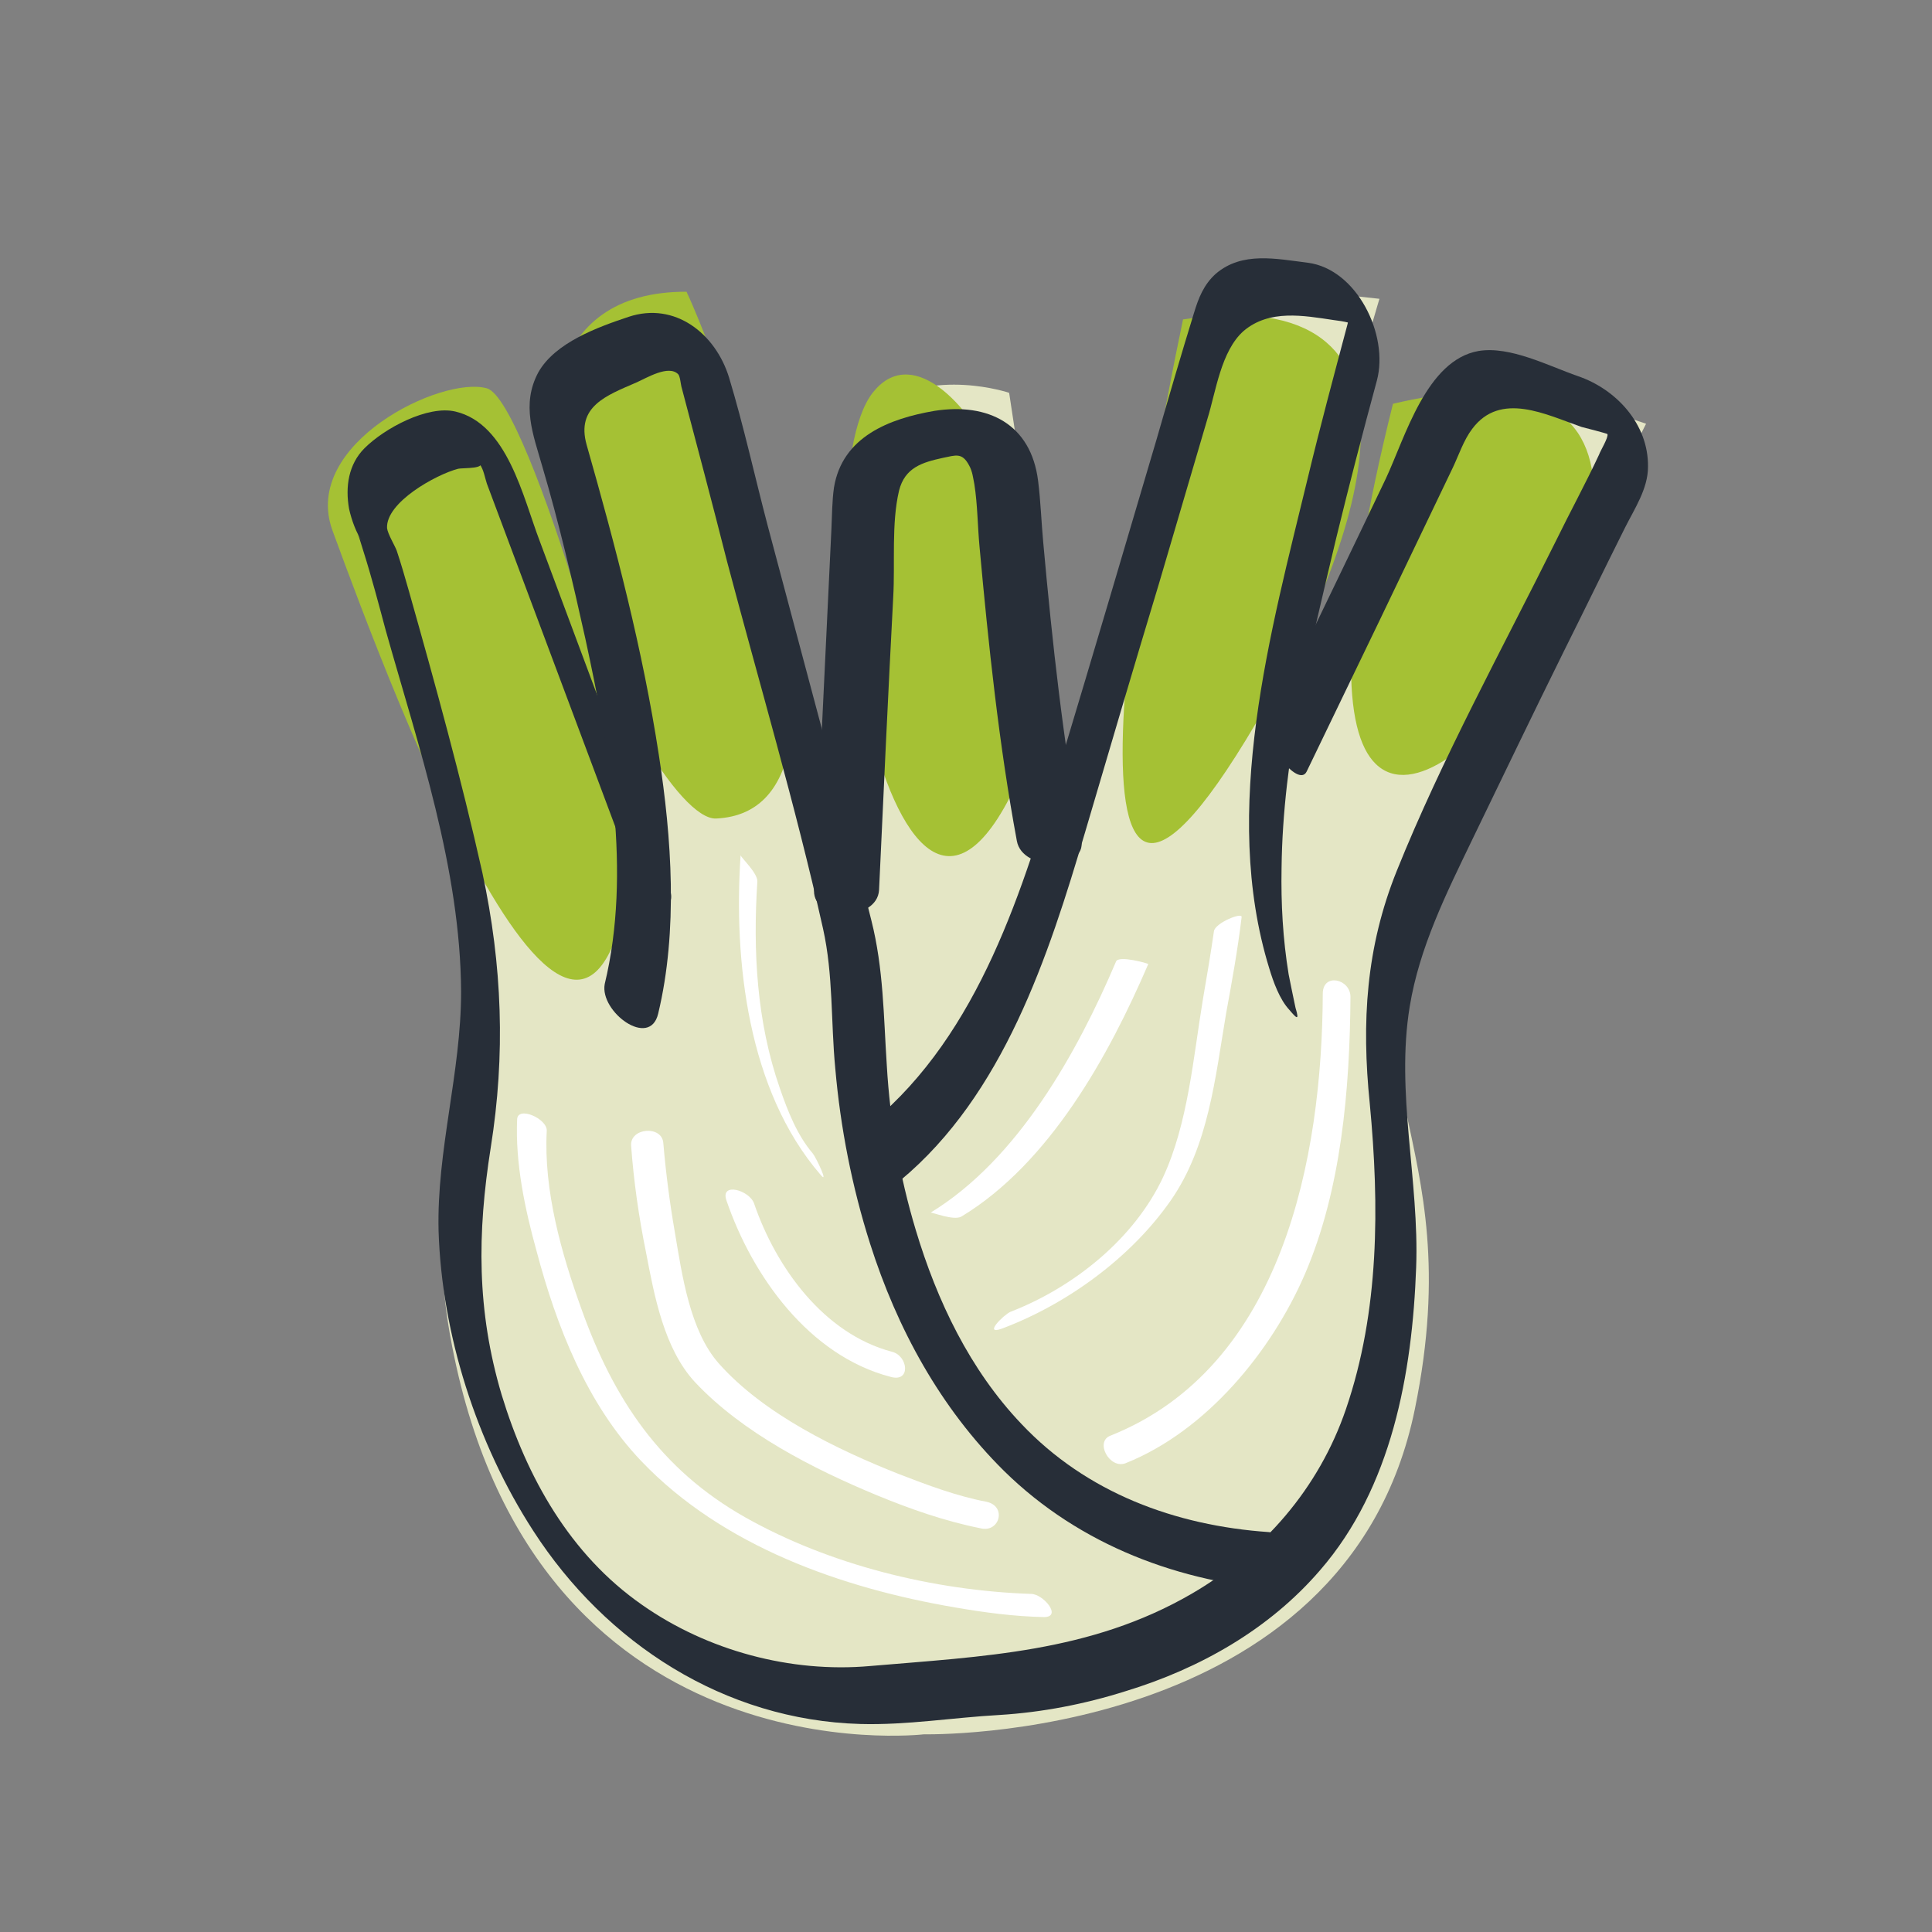
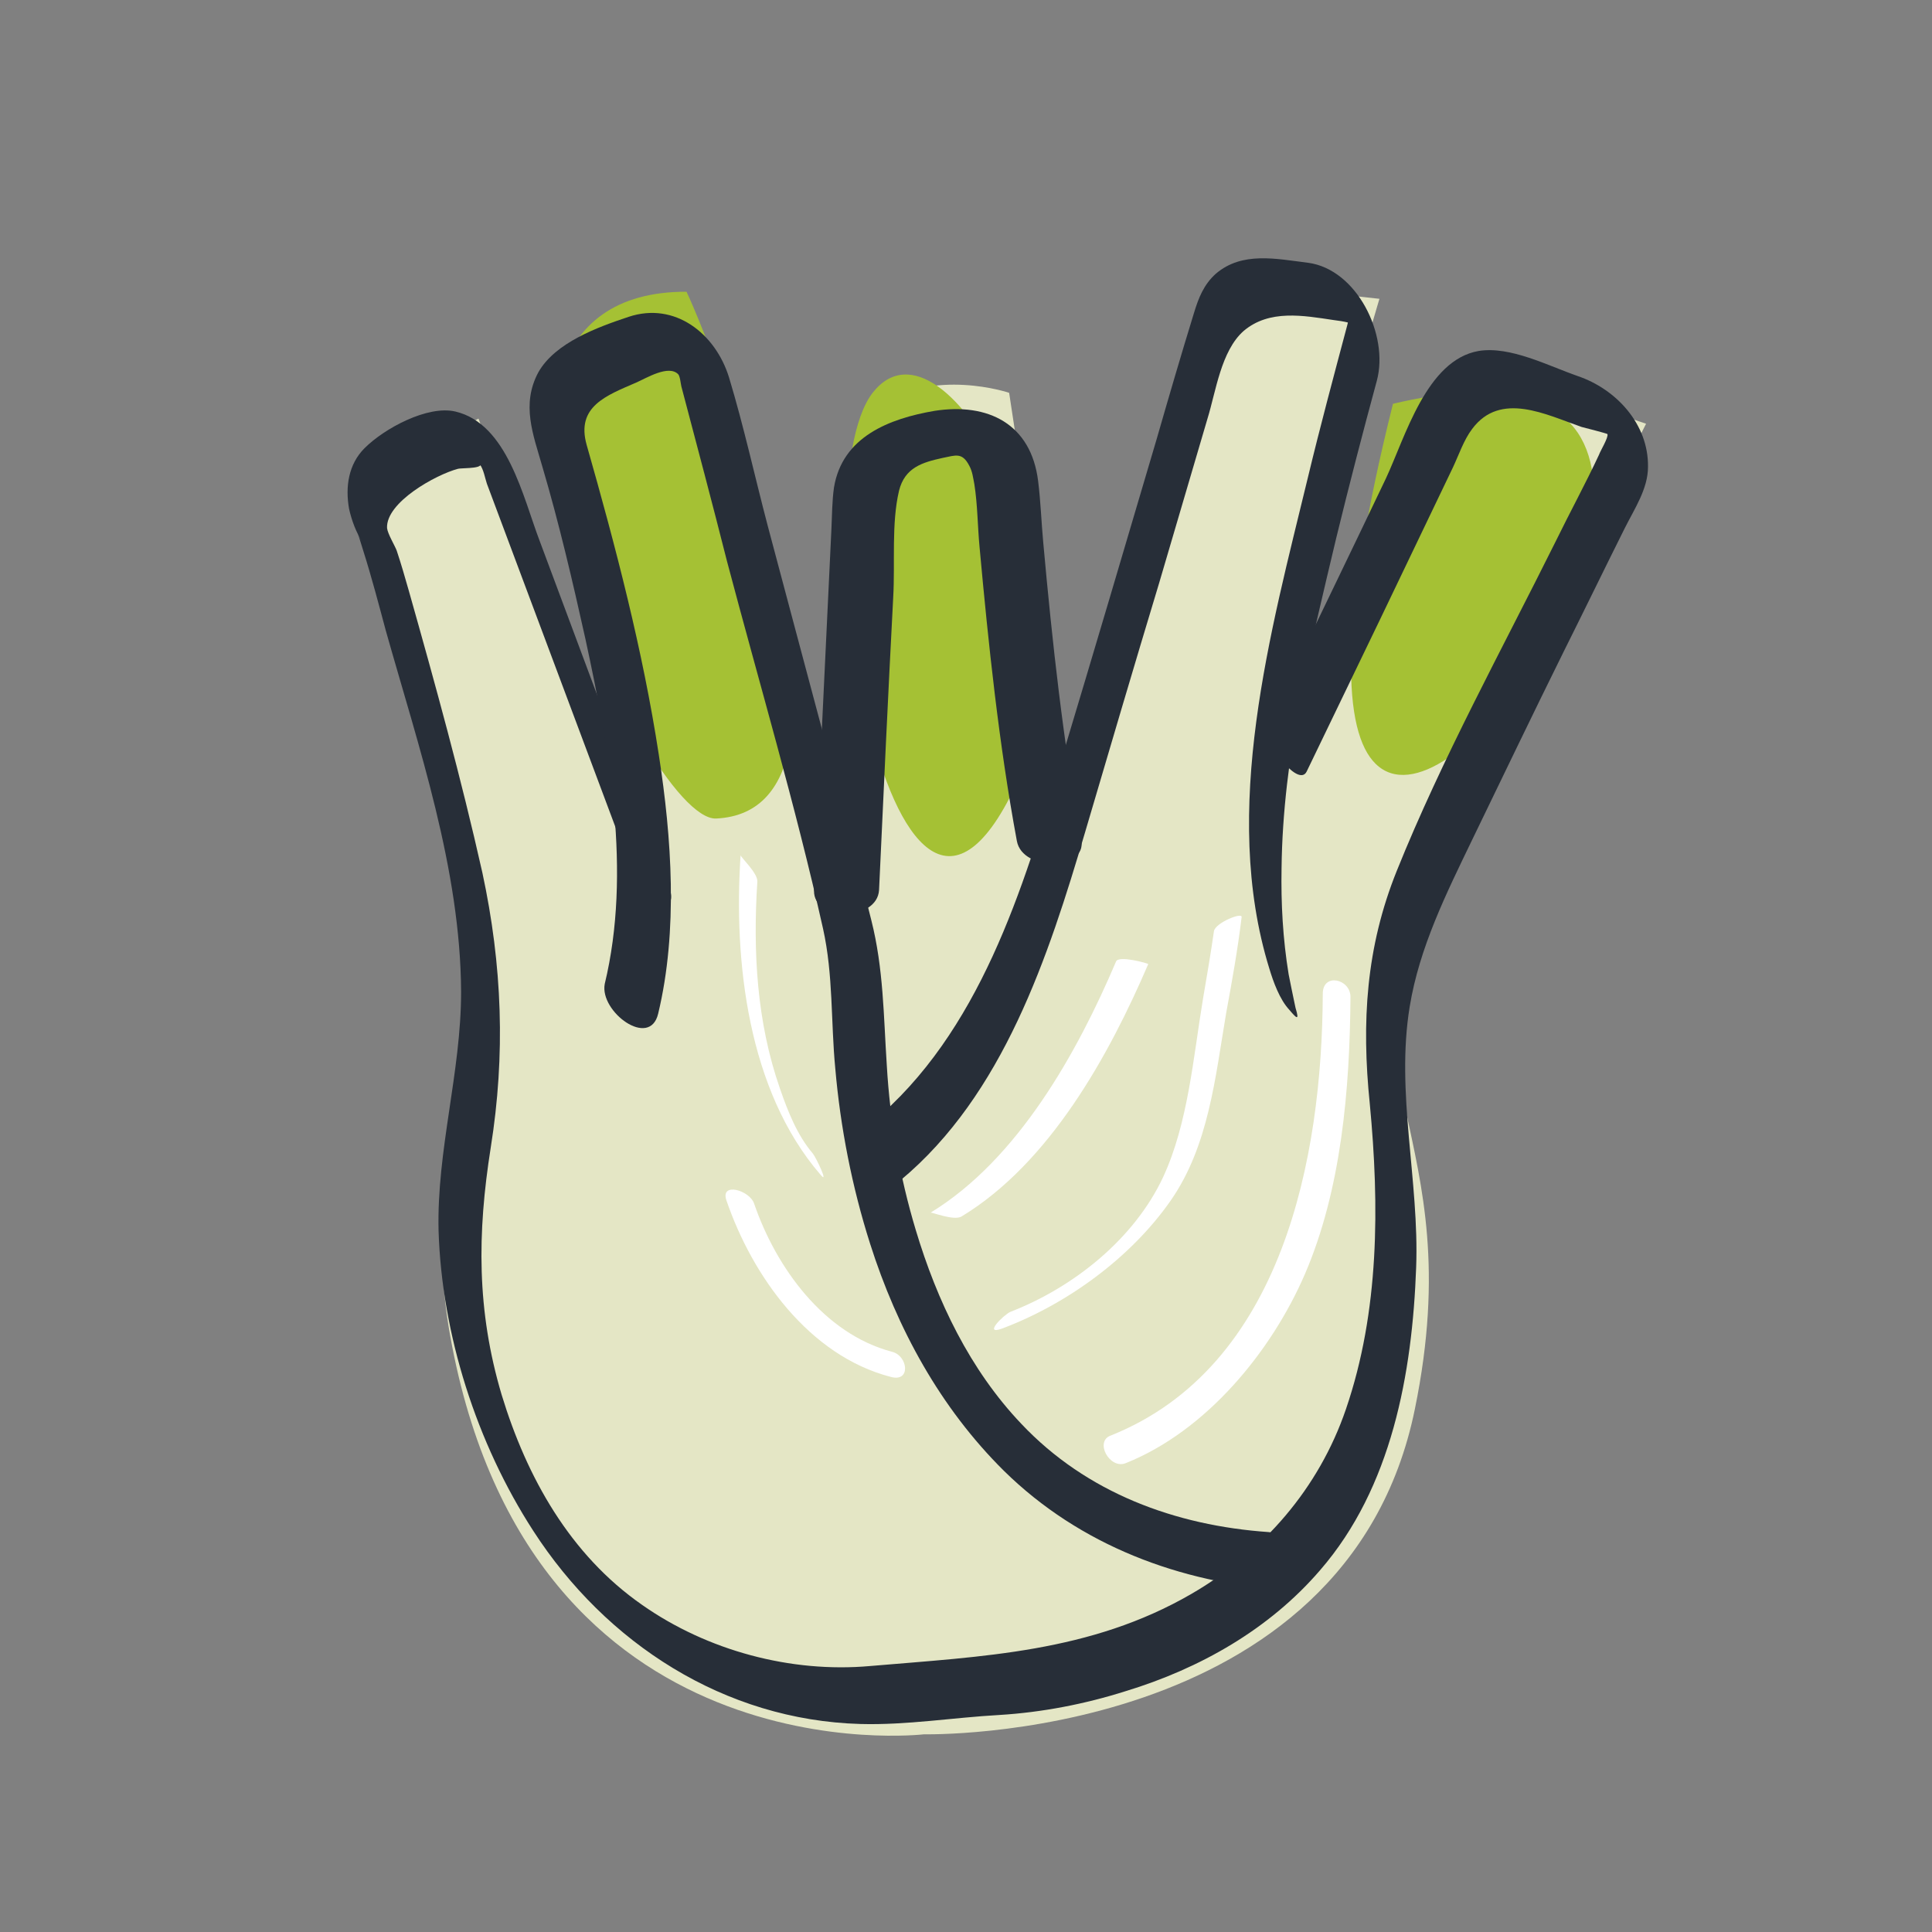
<svg xmlns="http://www.w3.org/2000/svg" version="1.1" id="Calque_2" x="0px" y="0px" viewBox="0 0 300 300" style="enable-background:new 0 0 300 300;" xml:space="preserve">
  <rect x="0" y="0" width="300" height="300" fill="#808080" stroke="none" />
  <style type="text/css"> .st0{fill:#E4E6C5;} .st1{fill:#A5C134;} .st2{fill:#FFFFFF;} .st3{fill:#272E38;} </style>
  <g>
    <path class="st0" d="M193.7,130.2l34.8-73.6l27.1,9.2c0,0-17.2,34.1-33.3,67.7s6.3,41.9-2.6,85.3c-10.6,52-76.2,50.5-76.2,50.5 s-61.2,7.3-73.6-61.9c-5.7-31.8,11.7-35.5,0.7-78.7S54.2,76,54.2,76l20.1-11l30,82" />
  </g>
  <g>
    <path class="st0" d="M199.2,153.7c0,0-6.2-19.8,1.1-52.7c7.3-33,13.9-54.6,13.9-54.6l-23.8-2.6l-26.4,89" />
  </g>
  <g>
    <path class="st0" d="M98.2,155.1c0,0,4.4-17.9-1.1-45.8S84.2,60.3,84.2,60.3l23.1-9.9l26.4,100.3" />
  </g>
  <g>
    <path class="st0" d="M128.9,158.4c0,0,6.2-69.9,7-95.2C145,57,156.7,61,156.7,61s8.4,56,12.5,77.3" />
  </g>
-   <path class="st1" d="M51.6,82.3C61,108,92.4,191.7,98.7,129.8c0.7-6.4-16.5-67.7-23.1-69.5C68.6,58.3,46.8,68.9,51.6,82.3z" />
  <g>
    <g>
      <path class="st2" d="M174.8,227.2c12.5-5,22.6-17.3,27.8-29.3c5.7-13.2,7-28.8,7.1-43.1c0-2.8-4.3-3.8-4.3-0.5 c-0.1,25.4-6.2,57.9-32.9,68.6C169.9,223.8,172.3,228.2,174.8,227.2L174.8,227.2z" />
    </g>
  </g>
  <g>
    <g>
      <path class="st2" d="M155.6,206.3c10.1-3.8,20-11,26.2-19.9c5.9-8.5,6.9-19.1,8.6-29.1c0.9-4.9,1.8-9.9,2.4-14.9 c0.1-0.8-4.1,0.9-4.3,2.2c-0.5,3.5-1.1,7-1.7,10.5c-1.5,9-2.3,19.3-6.2,27.7c-4.5,9.6-13.9,17.1-23.7,20.9 C155.8,204.2,152.6,207.4,155.6,206.3L155.6,206.3z" />
    </g>
  </g>
  <g>
    <g>
-       <path class="st2" d="M160.1,247.5c-15.1-0.5-31.3-4.5-44.4-11.9c-13.1-7.4-20.4-18.3-25.4-32.3c-3.1-8.6-5.9-18.4-5.4-27.7 c0.1-1.9-4.5-3.9-4.6-1.8c-0.3,6.8,1.2,13.9,3,20.4c3.1,11.7,7.8,23.8,16.3,32.7c12.6,13.2,31.1,19.7,48.7,22.7 c4.6,0.8,9.2,1.4,13.8,1.5C165,251.1,162,247.5,160.1,247.5L160.1,247.5z" />
-     </g>
+       </g>
  </g>
  <g>
    <g>
-       <path class="st2" d="M153.2,233.2c-4.7-0.9-9.2-2.6-13.6-4.3c-9.6-3.8-21-9.3-28-17.2c-4.5-5.1-5.7-13.8-6.8-20.3 c-0.8-4.6-1.4-9.2-1.8-13.9c-0.2-2.8-5.2-2.4-5,0.4c0.4,5.5,1.2,11.1,2.3,16.5c1.3,6.8,2.8,15,7.6,20.2 c7.4,7.9,18.4,13.5,28.3,17.6c5.1,2.1,10.5,4,16,5.1C155.2,238.1,156.4,233.9,153.2,233.2L153.2,233.2z" />
-     </g>
+       </g>
  </g>
  <g>
    <g>
      <path class="st2" d="M138.5,209.9c-10.6-2.8-18-13.1-21.4-23c-0.7-2.1-5.3-3.4-4.3-0.5c4,11.7,12.8,24.1,25.5,27.4 C141.5,214.7,141,210.5,138.5,209.9L138.5,209.9z" />
    </g>
  </g>
  <g>
    <g>
      <path class="st2" d="M149.3,188.9c13.7-8.3,22.9-25,29-39.2c0-0.1-4.6-1.4-5-0.4c-6,14.1-15.2,30.7-28.8,39 C144.7,188.2,148.1,189.6,149.3,188.9L149.3,188.9z" />
    </g>
  </g>
  <g>
    <g>
      <path class="st2" d="M126.2,179.1c-2.4-2.8-3.9-6.6-5.1-10.1c-3.6-10.3-4.2-21.3-3.5-32.1c0.1-1.3-2.6-3.8-2.6-4.1 c-1.1,16.4,1.1,36.5,12.4,49.6C128.8,184.1,126.7,179.7,126.2,179.1L126.2,179.1z" />
    </g>
  </g>
  <path class="st1" d="M106.6,45.3c4.3,9,32.3,80.5,4.6,81.8C100,127.6,62.2,45.2,106.6,45.3z" />
  <path class="st1" d="M135.5,61c-11.7,15.1,3.2,104.9,23.1,59C171,91.3,146.9,46.4,135.5,61z" />
-   <path class="st1" d="M183.7,49.6c-5.6,26.6-23.6,124,13,59.8C212,82.5,224.7,43.4,183.7,49.6z" />
  <path class="st1" d="M216.3,62.7c-8.7,34.8-7.7,51-2.7,55.9c11.3,11.1,42.9-34.2,31.4-51.4C241.1,61.5,232.4,58.9,216.3,62.7z" />
  <g>
    <g>
      <path class="st3" d="M202.9,119.8c7.6-15.7,15.2-31.5,22.7-47.2c0.9-1.9,1.7-4.3,3-6c4.4-5.9,11.5-2.2,17-0.3c0.4,0.1,3.9,1,4,1.1 c0.2,0.5-1.1,2.6-1.3,3.2c-2.1,4.5-4.5,8.9-6.7,13.4c-8.4,16.9-17.7,33.8-24.7,51.2c-4.8,11.9-5.5,23.5-4.2,36.2 c1.5,15.8,1.5,32.2-3.7,47.4c-4.2,12.3-12.8,22.2-24,28.7c-15.7,9.1-32.4,9.7-49.9,11.2c-12.3,1.1-25.3-2.4-35.4-9.5 c-11.2-7.8-17.9-19.8-21.8-32.6c-3.9-13.1-3.8-25.1-1.7-38.4c2.3-14.4,1.8-28.3-1.3-42.7c-3.3-14.7-7.3-29.2-11.4-43.7 c-0.6-2.1-1.2-4.2-1.9-6.3c-0.3-0.8-1.4-2.6-1.5-3.5c-0.2-4,7.6-8.3,11-9.2c0.8-0.2,4.8,0.1,3.2-1.3c0.1,0.1,0.1,0.4,0.2,0.6 c0.6,0.8,0.8,2.1,1.1,3c6.9,18.4,13.8,36.9,20.7,55.3c0.6,1.6,1.2,3.3,1.8,4.9c0.6,1.6,2.1,5.3,4.2,5.5c1.9,0.2,2.3-1.3,1.6-3 c-6.7-17.9-13.4-35.8-20.1-53.8c-2.6-6.8-5-18.2-13.1-20.1c-4.3-1-11,2.6-14.1,5.7c-2.5,2.5-3,6-2.4,9.4c0.4,1.8,1.1,3.7,2.1,5.2 c0,0-0.8-1.2-0.6-1.1c0.3,0.2-0.5-1.4-0.1-0.1c0.3,0.8,0.5,1.6,0.8,2.5c1.3,4.1,2.4,8.3,3.5,12.4C65,116,71.5,134.9,71.6,154 c0,12.5-3.8,24.6-3.5,37.1c0.5,16.1,5.9,33,14.7,46.6c11.3,17.5,29.7,29.4,50.8,30c7.2,0.2,14.4-1,21.6-1.4 c6.6-0.4,13.3-1.7,19.6-3.7c11.5-3.5,22.3-9.6,30.2-18.8c11.1-12.8,14.3-30.5,14.9-47c0.5-13.5-3.2-27.1-1-40.5 c1.5-9.2,5.7-17.6,9.7-25.9c4.7-9.7,9.4-19.5,14.2-29.2c3.2-6.4,6.3-12.8,9.5-19.2c1.5-3,3.6-6.1,3.6-9.5 c0.1-6.7-5-12.1-10.9-14.1c-4.6-1.6-10.5-4.7-15.4-3.9c-8.1,1.4-11.4,13.4-14.4,19.8c-5,10.5-10.1,21-15.1,31.4 c-1,2.1-2,4.2-3.1,6.4C195.7,114.8,201.6,122.5,202.9,119.8L202.9,119.8z" />
    </g>
  </g>
  <g>
    <g>
      <path class="st3" d="M136.5,138.2c0.7-15.2,1.4-30.3,2.2-45.5c0.3-5.3-0.3-11.4,0.9-16.5c0.9-3.6,3.6-4.4,6.8-5.1 c2-0.4,3-0.9,4.1,1.2c0.5,0.9,0.6,1.9,0.8,2.9c0.5,3.2,0.5,6.5,0.8,9.7c1.4,15.3,3,30.6,5.8,45.7c0.9,4.8,10.9,4.5,10-0.1 c-2.8-15.2-4.5-30.7-5.9-46.2c-0.3-3.2-0.4-6.4-0.8-9.6c-1.1-8.9-7.8-12.2-16.1-10.9c-7,1.2-14.3,4-15.6,11.9 c-0.3,2.1-0.3,4.4-0.4,6.5c-0.5,10.5-1,20.9-1.5,31.4c-0.4,8.2-0.8,16.4-1.2,24.7C126.3,143.1,136.2,143.1,136.5,138.2 L136.5,138.2z" />
    </g>
  </g>
  <g>
    <g>
      <path class="st3" d="M102.2,157.4c3.1-12.9,2.1-27.3,0.1-40.2c-2.5-16.3-6.7-32.3-11.2-48.1c-1.7-6,3.1-7.7,7.7-9.7 c1.6-0.7,5-2.8,6.5-1.3c0.3,0.3,0.4,1.5,0.5,1.9c2.4,9.1,4.8,18.1,7.1,27.2c5,18.9,10.6,37.8,14.9,57c1.6,7.2,1.2,14.4,1.9,21.7 c0.8,9.2,2.6,18.4,5.4,27.2c4.2,13.2,10.9,25.5,20.8,35.3c11.8,11.6,27.4,17.4,43.6,18.5c5.5,0.4,1.9-8.7-2.5-9 c-14.5-1-28.3-6.1-38.4-16.8c-8-8.4-13.1-19.1-16.4-30.1c-2.5-8.3-4-16.9-4.5-25.6c-0.5-7.6-0.5-15-2.4-22.5 c-5.1-20.5-10.7-40.9-16.1-61.3c-2-7.6-3.7-15.4-6-23c-2.1-6.8-8.4-11.8-15.6-9.4c-4.8,1.6-11.4,4-14,8.6c-2.7,5-0.8,9.7,0.6,14.6 c2.6,8.8,4.7,17.8,6.7,26.8c3.7,17.1,7.2,36.2,3,53.6C93.1,157.1,100.9,162.9,102.2,157.4L102.2,157.4z" />
    </g>
  </g>
  <g>
    <g>
      <path class="st3" d="M201.2,156.6c0,0,0,0.1-0.2-0.9c-0.3-1.4-0.6-2.9-0.9-4.4c-0.9-5.5-1.2-11-1.1-16.5 c0.2-17.5,4.5-34.4,8.5-51.3c2-8.2,4.1-16.3,6.3-24.4c1.9-7.1-3.1-17.3-10.7-18.3c-4.9-0.6-10.2-1.8-14.3,1.7 c-1.9,1.7-2.7,3.8-3.4,6.1c-2,6.5-3.9,13-5.8,19.6c-4.9,16.6-9.8,33.2-14.8,49.8c-5.9,20-12.7,42.4-29.4,56.3 c-1.3,1.1,4.1,9.2,4.4,9c16-13.3,23-34.8,28.7-54.1c3.8-12.9,7.6-25.8,11.5-38.7c2.5-8.5,5-17,7.5-25.5c1.3-4.2,2.1-10.5,5.6-13.6 c4-3.4,9.3-2.4,14-1.7c0.8,0.1,1.5,0.2,2.3,0.4c1.1,0.3,3.2,2,1.2-0.5c-1.7-2.2-0.4-1.2-1.1-0.1c-0.2,0.3-0.2,0.7-0.3,1 c-2.1,7.9-4.2,15.7-6.1,23.6c-5.8,24-13.6,51.7-6,76.3c0.6,2,1.6,4.8,3.1,6.4C201.3,158.1,201.8,158.6,201.2,156.6L201.2,156.6z" />
    </g>
  </g>
</svg>